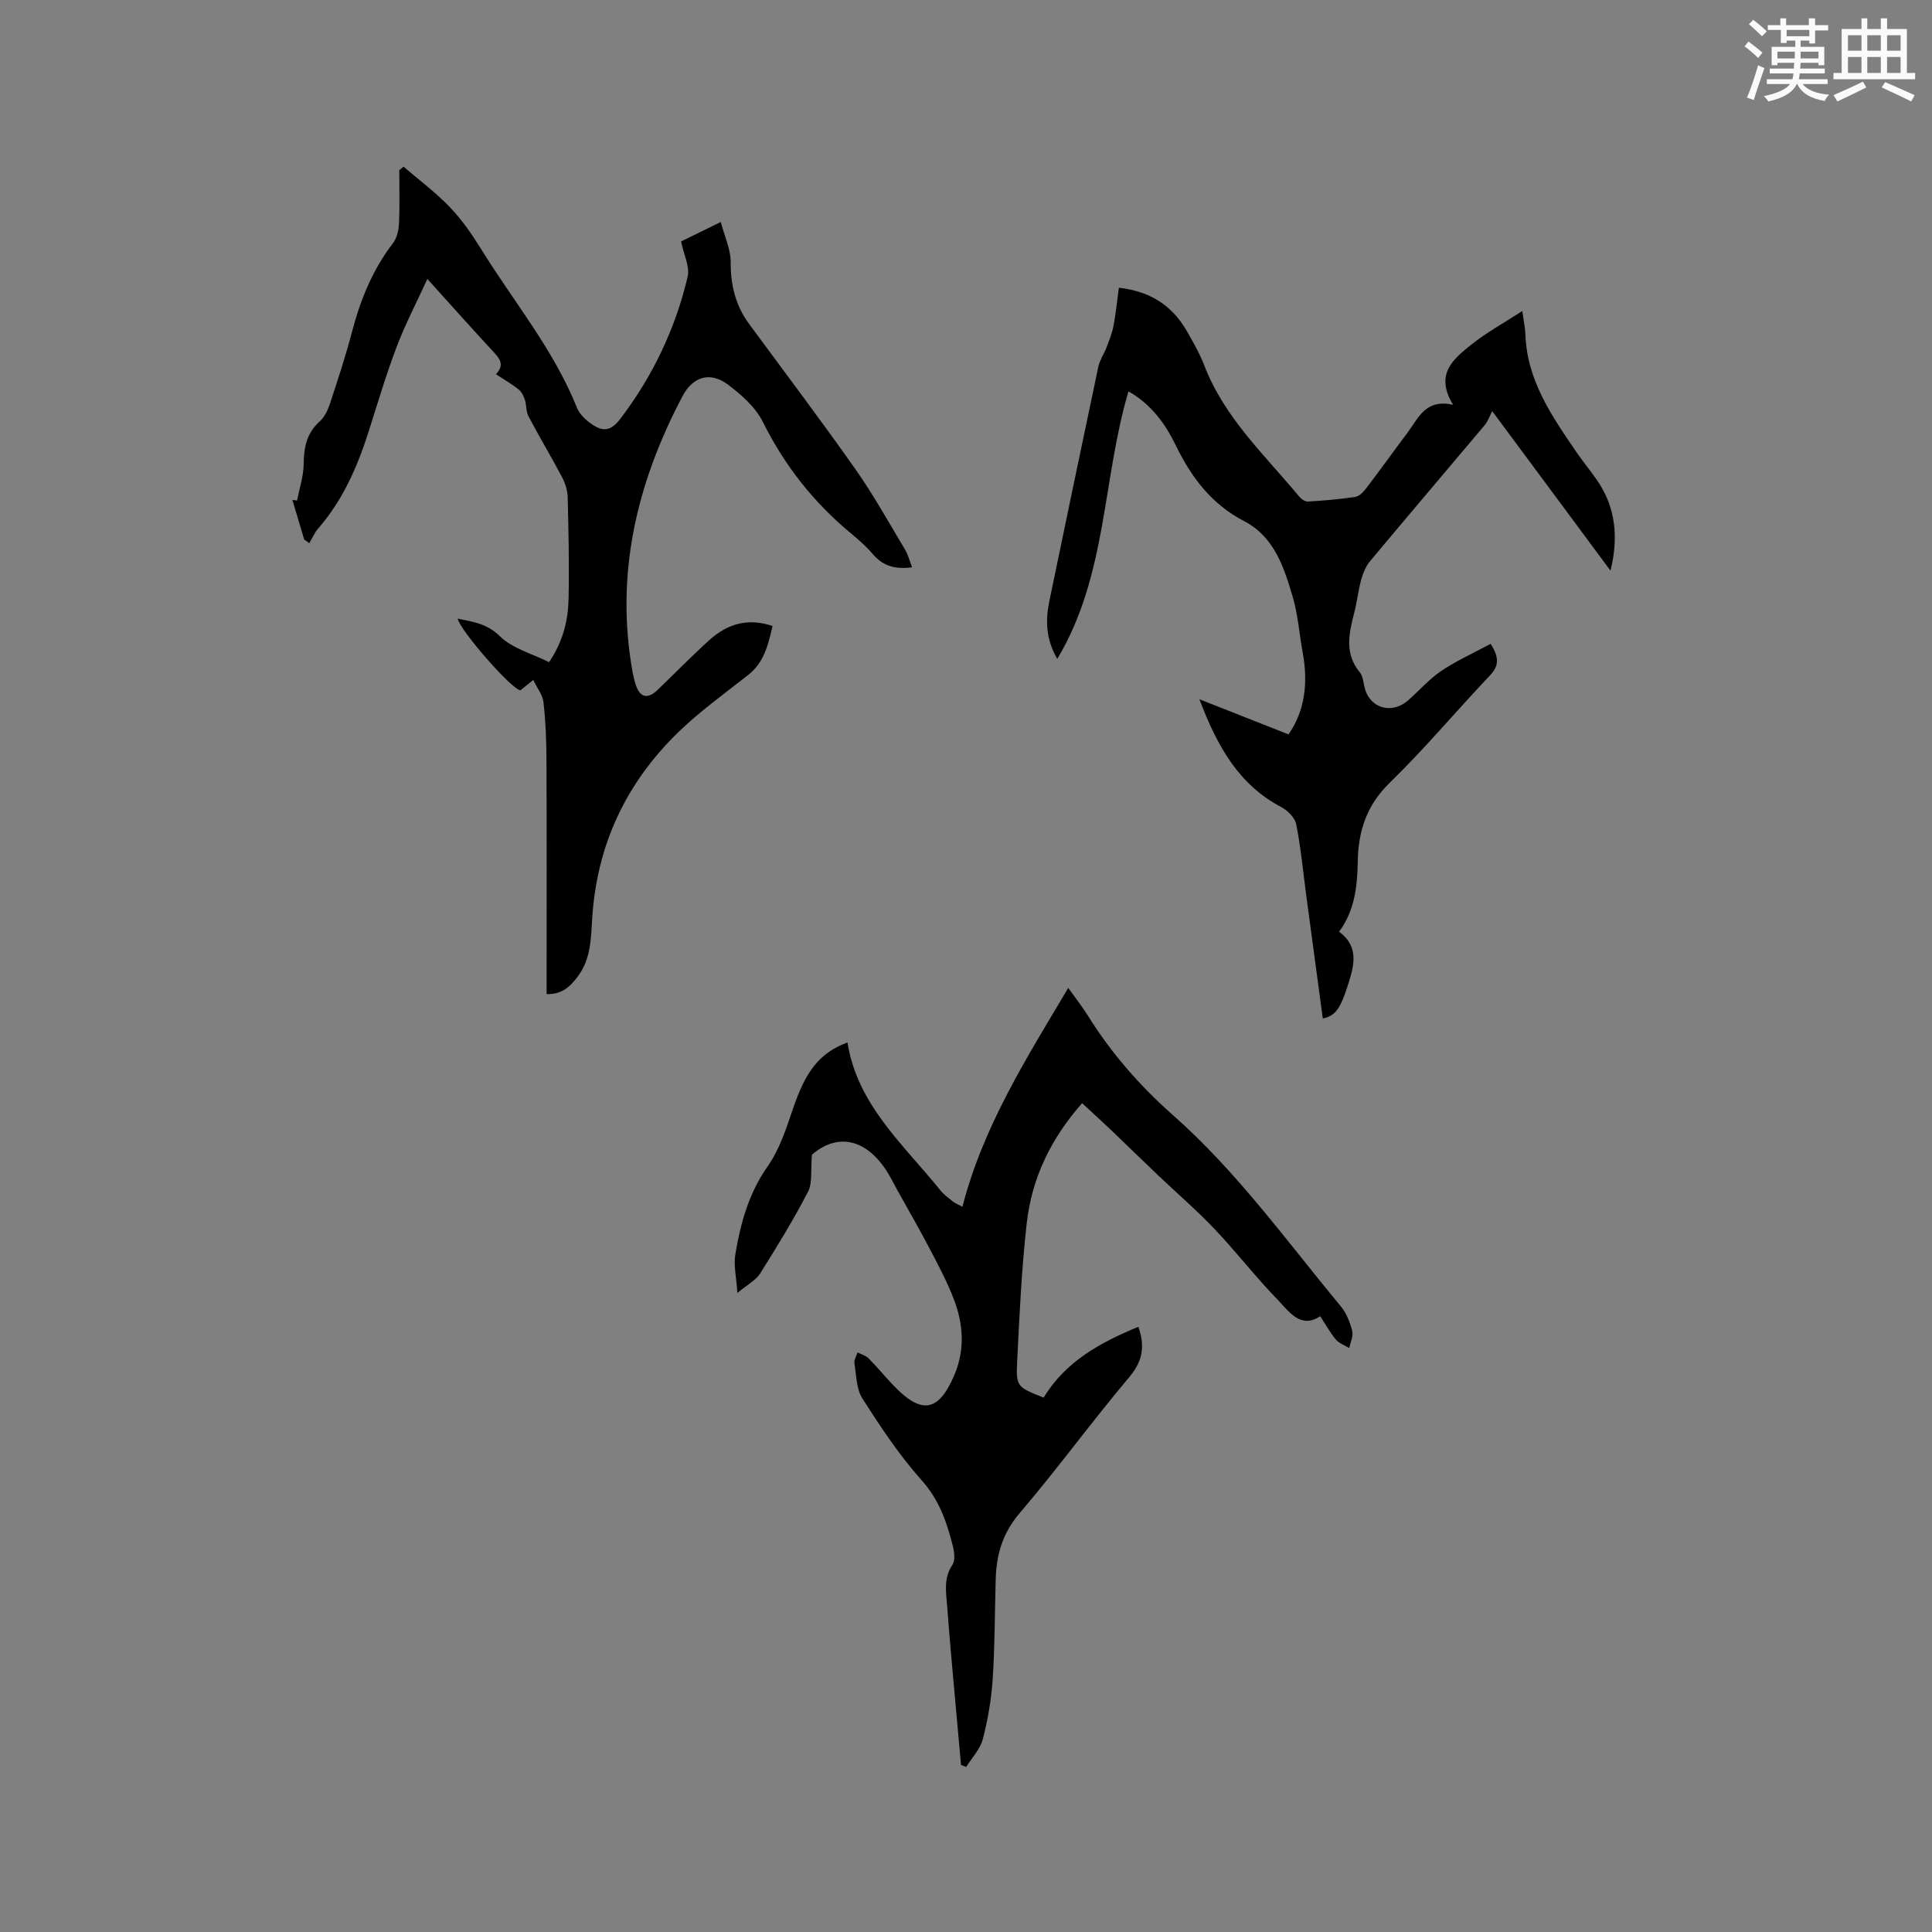
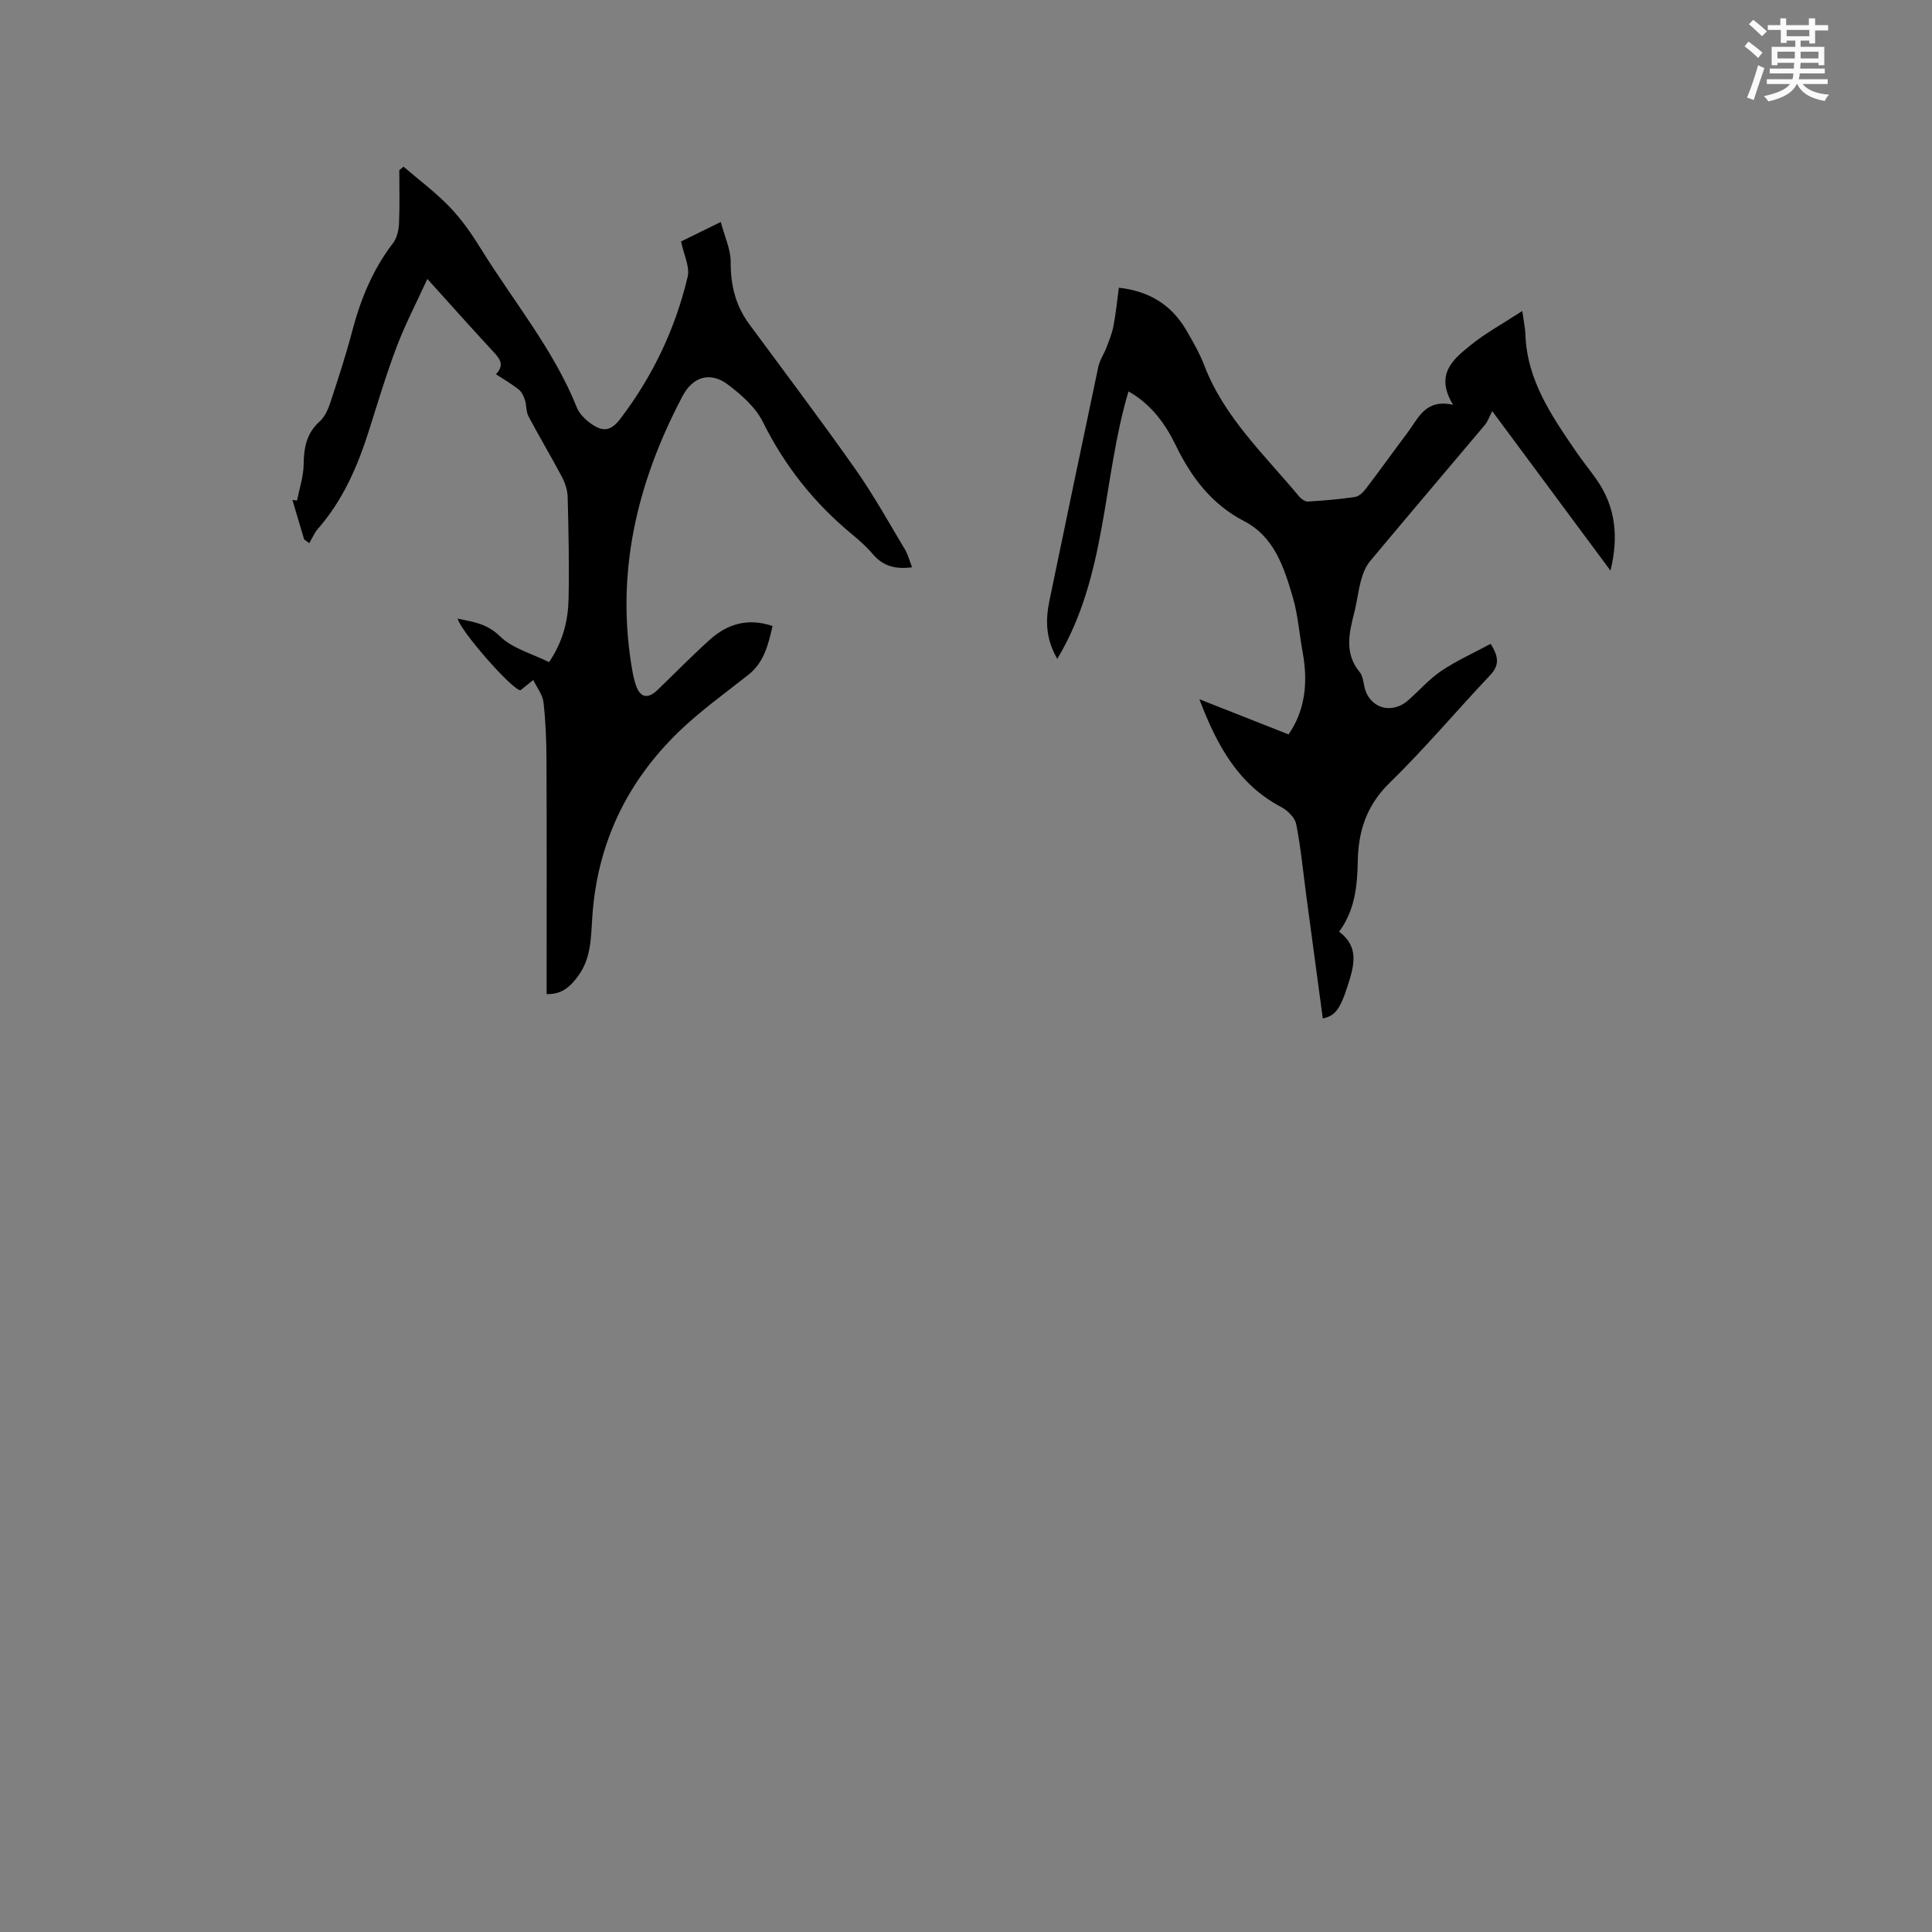
<svg xmlns="http://www.w3.org/2000/svg" enable-background="new 0 0 400 400" viewBox="0 0 400 400">
  <rect x="0" y="0" width="400" height="400" fill="#808080" stroke="none" />
  <g fill="#010000">
    <path d="m113.17 205.81c0-1.25 0-2.4 0-3.55 0-15.06.04-30.12-.03-45.17-.02-3.91-.18-7.84-.62-11.72-.17-1.49-1.29-2.88-2.11-4.59-1.27 1.02-1.99 1.6-2.65 2.13-1.62.04-12.44-12.25-13-14.83 3.21.67 6.05 1.01 8.73 3.64 2.62 2.57 6.72 3.63 10.19 5.37 2.97-4.42 3.95-8.75 4.04-13.21.14-6.99-.01-13.99-.19-20.99-.04-1.41-.53-2.91-1.2-4.17-2.23-4.21-4.68-8.3-6.91-12.52-.53-1-.39-2.32-.75-3.43-.26-.78-.68-1.66-1.3-2.15-1.4-1.11-2.96-2-4.69-3.14 1.94-2.03.68-3.35-.69-4.82-4.39-4.74-8.68-9.57-13.51-14.91-2.27 4.96-4.6 9.42-6.37 14.09-2.17 5.73-3.92 11.63-5.78 17.48-2.33 7.32-5.36 14.27-10.49 20.14-.76.87-1.21 2-1.81 3-.35-.26-.7-.52-1.06-.78-.81-2.72-1.62-5.45-2.43-8.17l.96.12c.49-2.5 1.34-5 1.37-7.5.04-3.46.59-6.43 3.31-8.87 1.03-.92 1.71-2.4 2.16-3.75 1.62-4.93 3.24-9.86 4.56-14.88 1.74-6.62 4.25-12.8 8.46-18.28.82-1.06 1.19-2.69 1.25-4.08.17-3.67.06-7.36.06-11.04.29-.24.59-.48.88-.72 3.22 2.77 6.66 5.33 9.59 8.38 2.47 2.58 4.56 5.59 6.45 8.65 6.73 10.88 15.02 20.81 19.85 32.85.48 1.2 1.56 2.3 2.62 3.1 2.7 2.04 4.37 1.85 6.41-.83 6.69-8.8 11.36-18.62 13.9-29.35.49-2.07-.8-4.56-1.36-7.32 2.11-1.03 4.72-2.31 8.22-4.03.79 3.01 2.06 5.66 2.05 8.3-.03 4.77 1.01 8.99 3.82 12.82 7.35 9.98 14.83 19.87 21.96 30 3.77 5.35 6.96 11.11 10.33 16.73.63 1.06.93 2.32 1.44 3.64-3.38.46-6-.21-8.13-2.73-1.29-1.53-2.82-2.88-4.37-4.16-7.78-6.43-13.86-14.09-18.38-23.19-1.51-3.05-4.44-5.64-7.25-7.75-3.67-2.75-7.25-1.65-9.38 2.38-9.51 18.01-14.02 36.93-10.32 57.32.13.73.33 1.44.53 2.15.87 2.96 2.48 3.43 4.64 1.35 3.59-3.46 7.07-7.03 10.77-10.36 3.68-3.32 7.96-4.57 13.01-2.85-.91 3.92-1.77 7.55-5.02 10.11-4.86 3.83-9.93 7.47-14.37 11.75-10.86 10.49-16.97 23.35-17.94 38.53-.27 4.23-.26 8.52-2.98 12.15-1.53 2.07-3.3 3.78-6.47 3.66z" />
-     <path d="m198.97 365.43c-.53-5.89-1.07-11.77-1.59-17.66-.44-4.96-.89-9.92-1.25-14.89-.21-3-.88-6.02 1.05-8.88.59-.88.43-2.53.14-3.71-1.24-5.02-2.82-9.71-6.51-13.83-4.62-5.16-8.5-11.04-12.25-16.89-1.27-1.99-1.26-4.84-1.66-7.32-.11-.7.41-1.5.64-2.25.77.4 1.7.64 2.28 1.22 1.79 1.8 3.4 3.78 5.16 5.62 5.84 6.1 9.32 5.48 12.57-2.07 2.28-5.3 1.91-10.61-.07-15.79-1.39-3.63-3.25-7.1-5.06-10.56-2.11-4.03-4.39-7.97-6.6-11.95-.82-1.48-1.55-3.03-2.5-4.42-4.47-6.57-10.22-7.29-15.22-2.98-.29 3.23.15 5.81-.81 7.67-3 5.8-6.43 11.39-9.91 16.92-.89 1.41-2.63 2.29-4.71 4.03-.21-3.26-.81-5.7-.43-7.97 1.08-6.46 2.77-12.66 6.7-18.25 2.43-3.45 3.82-7.74 5.2-11.81 2.67-7.92 5.5-11.63 11.32-13.84 2.04 12.97 11.66 21.19 19.26 30.66.72.89 1.71 1.58 2.61 2.31.4.32.91.51 1.93 1.06 4.27-16.61 13.24-30.72 21.91-45.31 1.46 2.05 2.91 3.88 4.13 5.84 4.81 7.71 10.73 14.47 17.51 20.46 13.29 11.73 23.56 26.08 34.78 39.61 1.17 1.41 1.91 3.31 2.37 5.1.28 1.06-.38 2.36-.61 3.56-.94-.58-2.1-.97-2.78-1.78-1.18-1.4-2.07-3.05-3.24-4.82-4.11 2.75-6.52-1.07-8.97-3.59-4.5-4.64-8.46-9.8-12.91-14.48-3.7-3.9-7.8-7.41-11.7-11.13-3.21-3.05-6.37-6.15-9.57-9.21-1.97-1.87-3.98-3.7-6.14-5.7-6.53 7.4-10.41 15.57-11.46 24.8-1.07 9.46-1.51 19-1.98 28.52-.27 5.43-.05 5.44 5.48 7.64 4.52-7.49 11.76-11.43 19.61-14.66 1.39 4 .92 7.08-1.85 10.37-7.78 9.24-14.91 19.04-22.75 28.23-3.51 4.11-4.79 8.54-4.94 13.62-.2 6.89-.17 13.79-.62 20.66-.27 4.19-.99 8.4-2.04 12.46-.54 2.09-2.26 3.87-3.45 5.8-.32-.16-.69-.29-1.07-.41z" />
+     <path d="m198.97 365.43z" />
    <path d="m277.25 192.9c4.26 3.17 3.06 7.14 1.82 11.04-1.6 5.04-2.65 6.38-5.2 6.92-1.14-8.49-2.29-16.96-3.42-25.43-.66-4.93-1.12-9.91-2.08-14.78-.27-1.35-1.76-2.84-3.08-3.54-8.77-4.62-13.23-12.47-16.97-22.34 6.61 2.61 12.41 4.89 18.46 7.28 3.41-4.92 4.07-10.72 2.94-16.88-.71-3.85-.97-7.83-2.07-11.56-1.82-6.15-3.79-12.45-10.08-15.72-6.72-3.49-10.92-9.06-14.14-15.69-2.18-4.49-5.09-8.5-9.79-11.17-5.44 18.31-4.4 38.13-14.74 55.38-2.4-4.1-2.46-7.99-1.64-11.98 3.36-16.16 6.71-32.32 10.13-48.47.29-1.39 1.17-2.64 1.69-4 .55-1.46 1.16-2.93 1.45-4.45.49-2.57.75-5.18 1.12-7.94 6.38.72 10.92 3.6 13.95 8.78 1.38 2.37 2.77 4.79 3.75 7.35 4.16 10.79 12.5 18.51 19.64 27.11.42.51 1.21 1.06 1.79 1.03 3.28-.2 6.56-.46 9.8-.96.86-.13 1.74-1.07 2.33-1.85 2.89-3.79 5.66-7.68 8.53-11.49 2.23-2.96 3.66-7.02 9.41-5.73-3.88-6.34.07-9.48 3.68-12.39 3.12-2.52 6.71-4.47 10.65-7.03.32 2.36.6 3.59.64 4.83.31 9.52 5.47 16.94 10.56 24.38 1.32 1.92 2.8 3.73 4.14 5.63 4.06 5.78 4.6 12.1 2.91 18.91-7.98-10.77-15.84-21.37-24.48-33.02-.62 1.19-.92 2.14-1.52 2.85-7.91 9.41-15.89 18.77-23.77 28.21-.9 1.07-1.47 2.52-1.85 3.89-.62 2.24-.86 4.58-1.44 6.83-1.08 4.24-2.05 8.39 1.14 12.26.62.75.75 1.96.97 2.99.94 4.4 5.55 5.9 9.04 2.86 2.32-2.02 4.36-4.41 6.89-6.11 3.18-2.13 6.73-3.73 10.21-5.6 1.76 2.78 1.77 4.51-.11 6.5-6.99 7.39-13.55 15.22-20.83 22.31-4.76 4.64-6.46 10-6.57 16.21-.09 5.16-.61 10.16-3.86 14.58z" />
  </g>
  <path d="m361.2 9.6.8-1c.9.7 1.9 1.4 2.9 2.3l-.9 1.1c-1-1-2-1.8-2.8-2.4zm.5 10.6c.9-2.1 1.6-4.3 2.3-6.7.4.2.8.4 1.3.6-.7 2.1-1.5 4.3-2.2 6.6zm.4-15.2.9-.9c1 .8 2 1.6 2.8 2.4l-1 1c-.9-.9-1.8-1.7-2.7-2.5zm12.5-1.2h1.2v1.4h2.7v1.1h-2.7v2.7h-1.2v-.6h-1.8v1.3h4.9v3.8h-1.2v-.5h-3.7c0 .4-.1.9-.1 1.2h5.1v1h-5.2c0 .5-.1.9-.2 1.2h6v1h-5.2c1.1 1.3 2.9 2 5.5 2.2-.4.4-.7.8-.9 1.3-2.9-.5-4.8-1.6-5.7-3.5h-.1c-.8 1.7-2.7 2.9-5.9 3.6-.2-.4-.6-.8-.9-1.1 2.8-.6 4.6-1.4 5.4-2.5h-4.8v-1h5.3c.1-.3.2-.7.2-1.2h-4.9v-1h5c0-.4 0-.8.1-1.2h-3.5v.5h-1.2v-3.8h4.9v-1.3h-1.8v.5h-1.2v-2.7h-2.7v-1h2.6v-1.4h1.2v1.4h4.7v-1.4zm-6.6 8.3h3.6c0-.4 0-.9 0-1.4h-3.6zm1.9-4.6h4.7v-1.3h-4.7zm6.6 3.2h-3.7v1.4h3.7z" fill="#fafafb" />
-   <path d="m385.3 3.8h1.3v2.2h2.8v-2.2h1.3v2.2h4.1v9.1h1.7v1.3h-16.9v-1.3h1.7v-9.1h4.1v-2.2zm.4 13.1.7 1.2c-1.8.9-3.8 1.9-6 2.9-.2-.4-.5-.8-.8-1.3 2.3-1 4.3-1.9 6.1-2.8zm-3.1-6.4h2.8v-3.2h-2.8zm0 4.6h2.8v-3.3h-2.8zm4-4.6h2.8v-3.2h-2.8zm0 4.6h2.8v-3.3h-2.8zm3.7 1.9c2.1.9 4.1 1.8 6.1 2.7l-.7 1.3c-2.2-1.1-4.2-2-6.1-2.9zm3.2-9.7h-2.8v3.2h2.8zm-2.8 7.8h2.8v-3.3h-2.8z" fill="#fafafb" />
</svg>